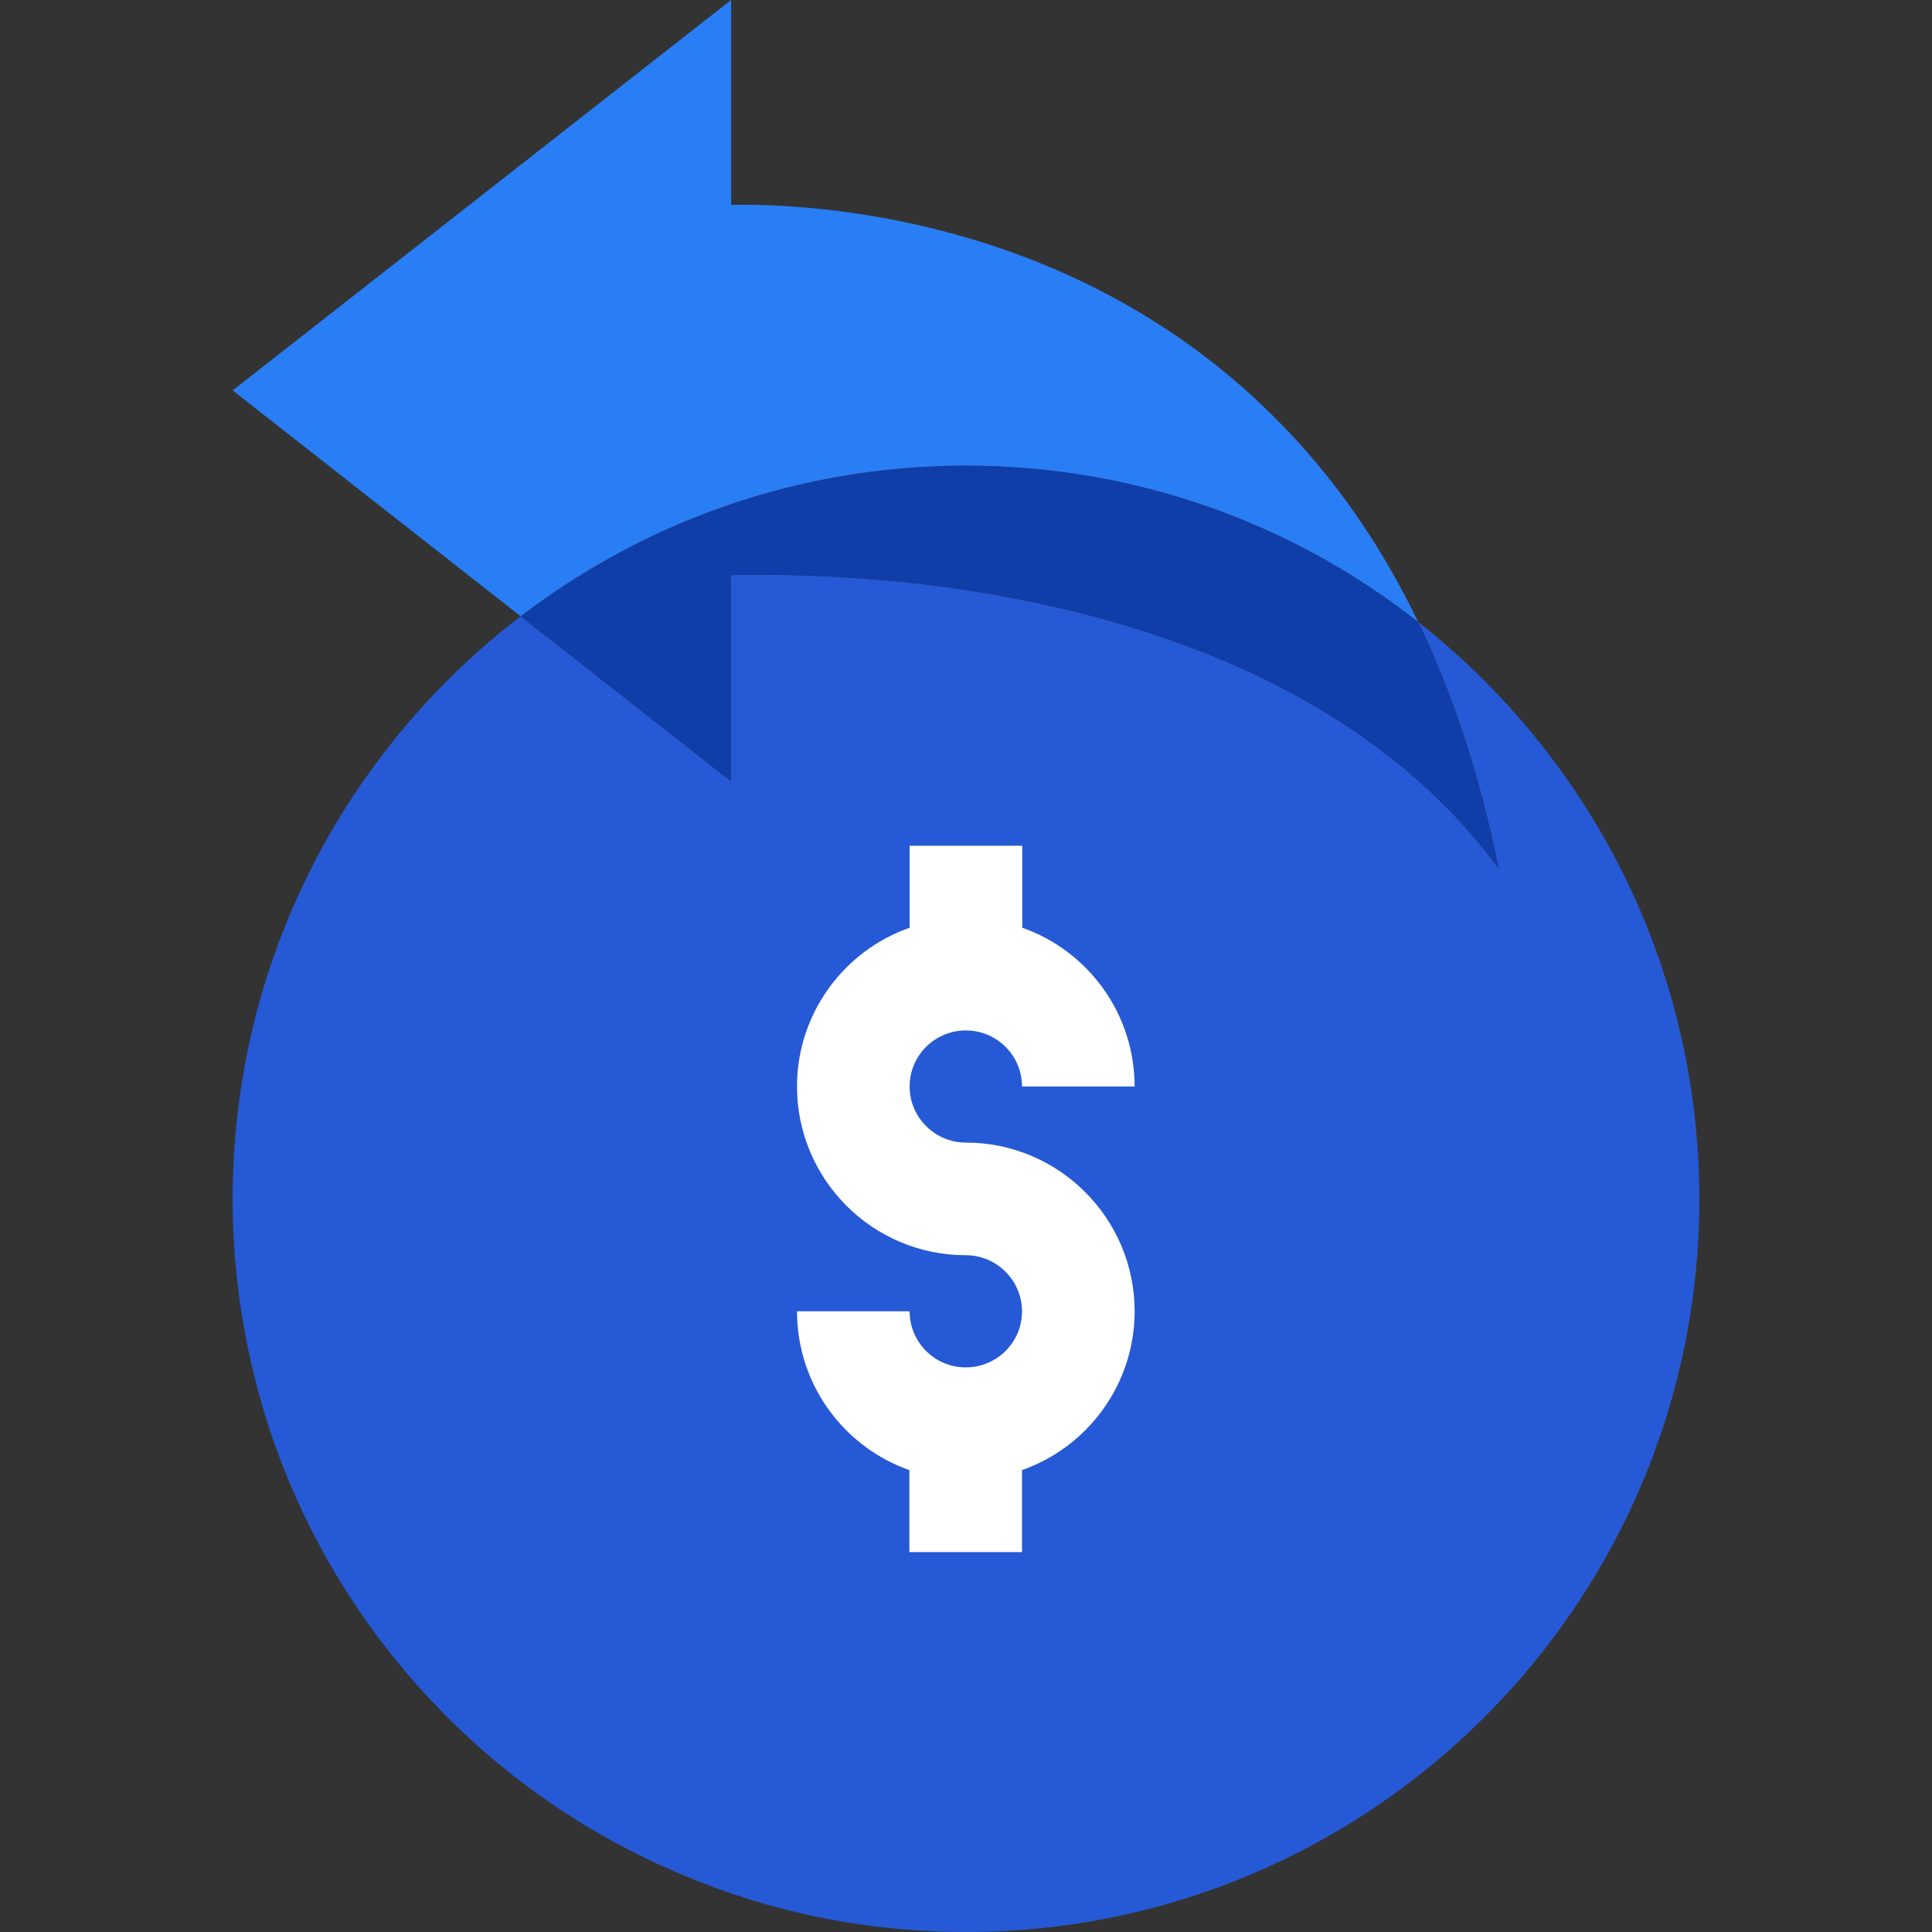
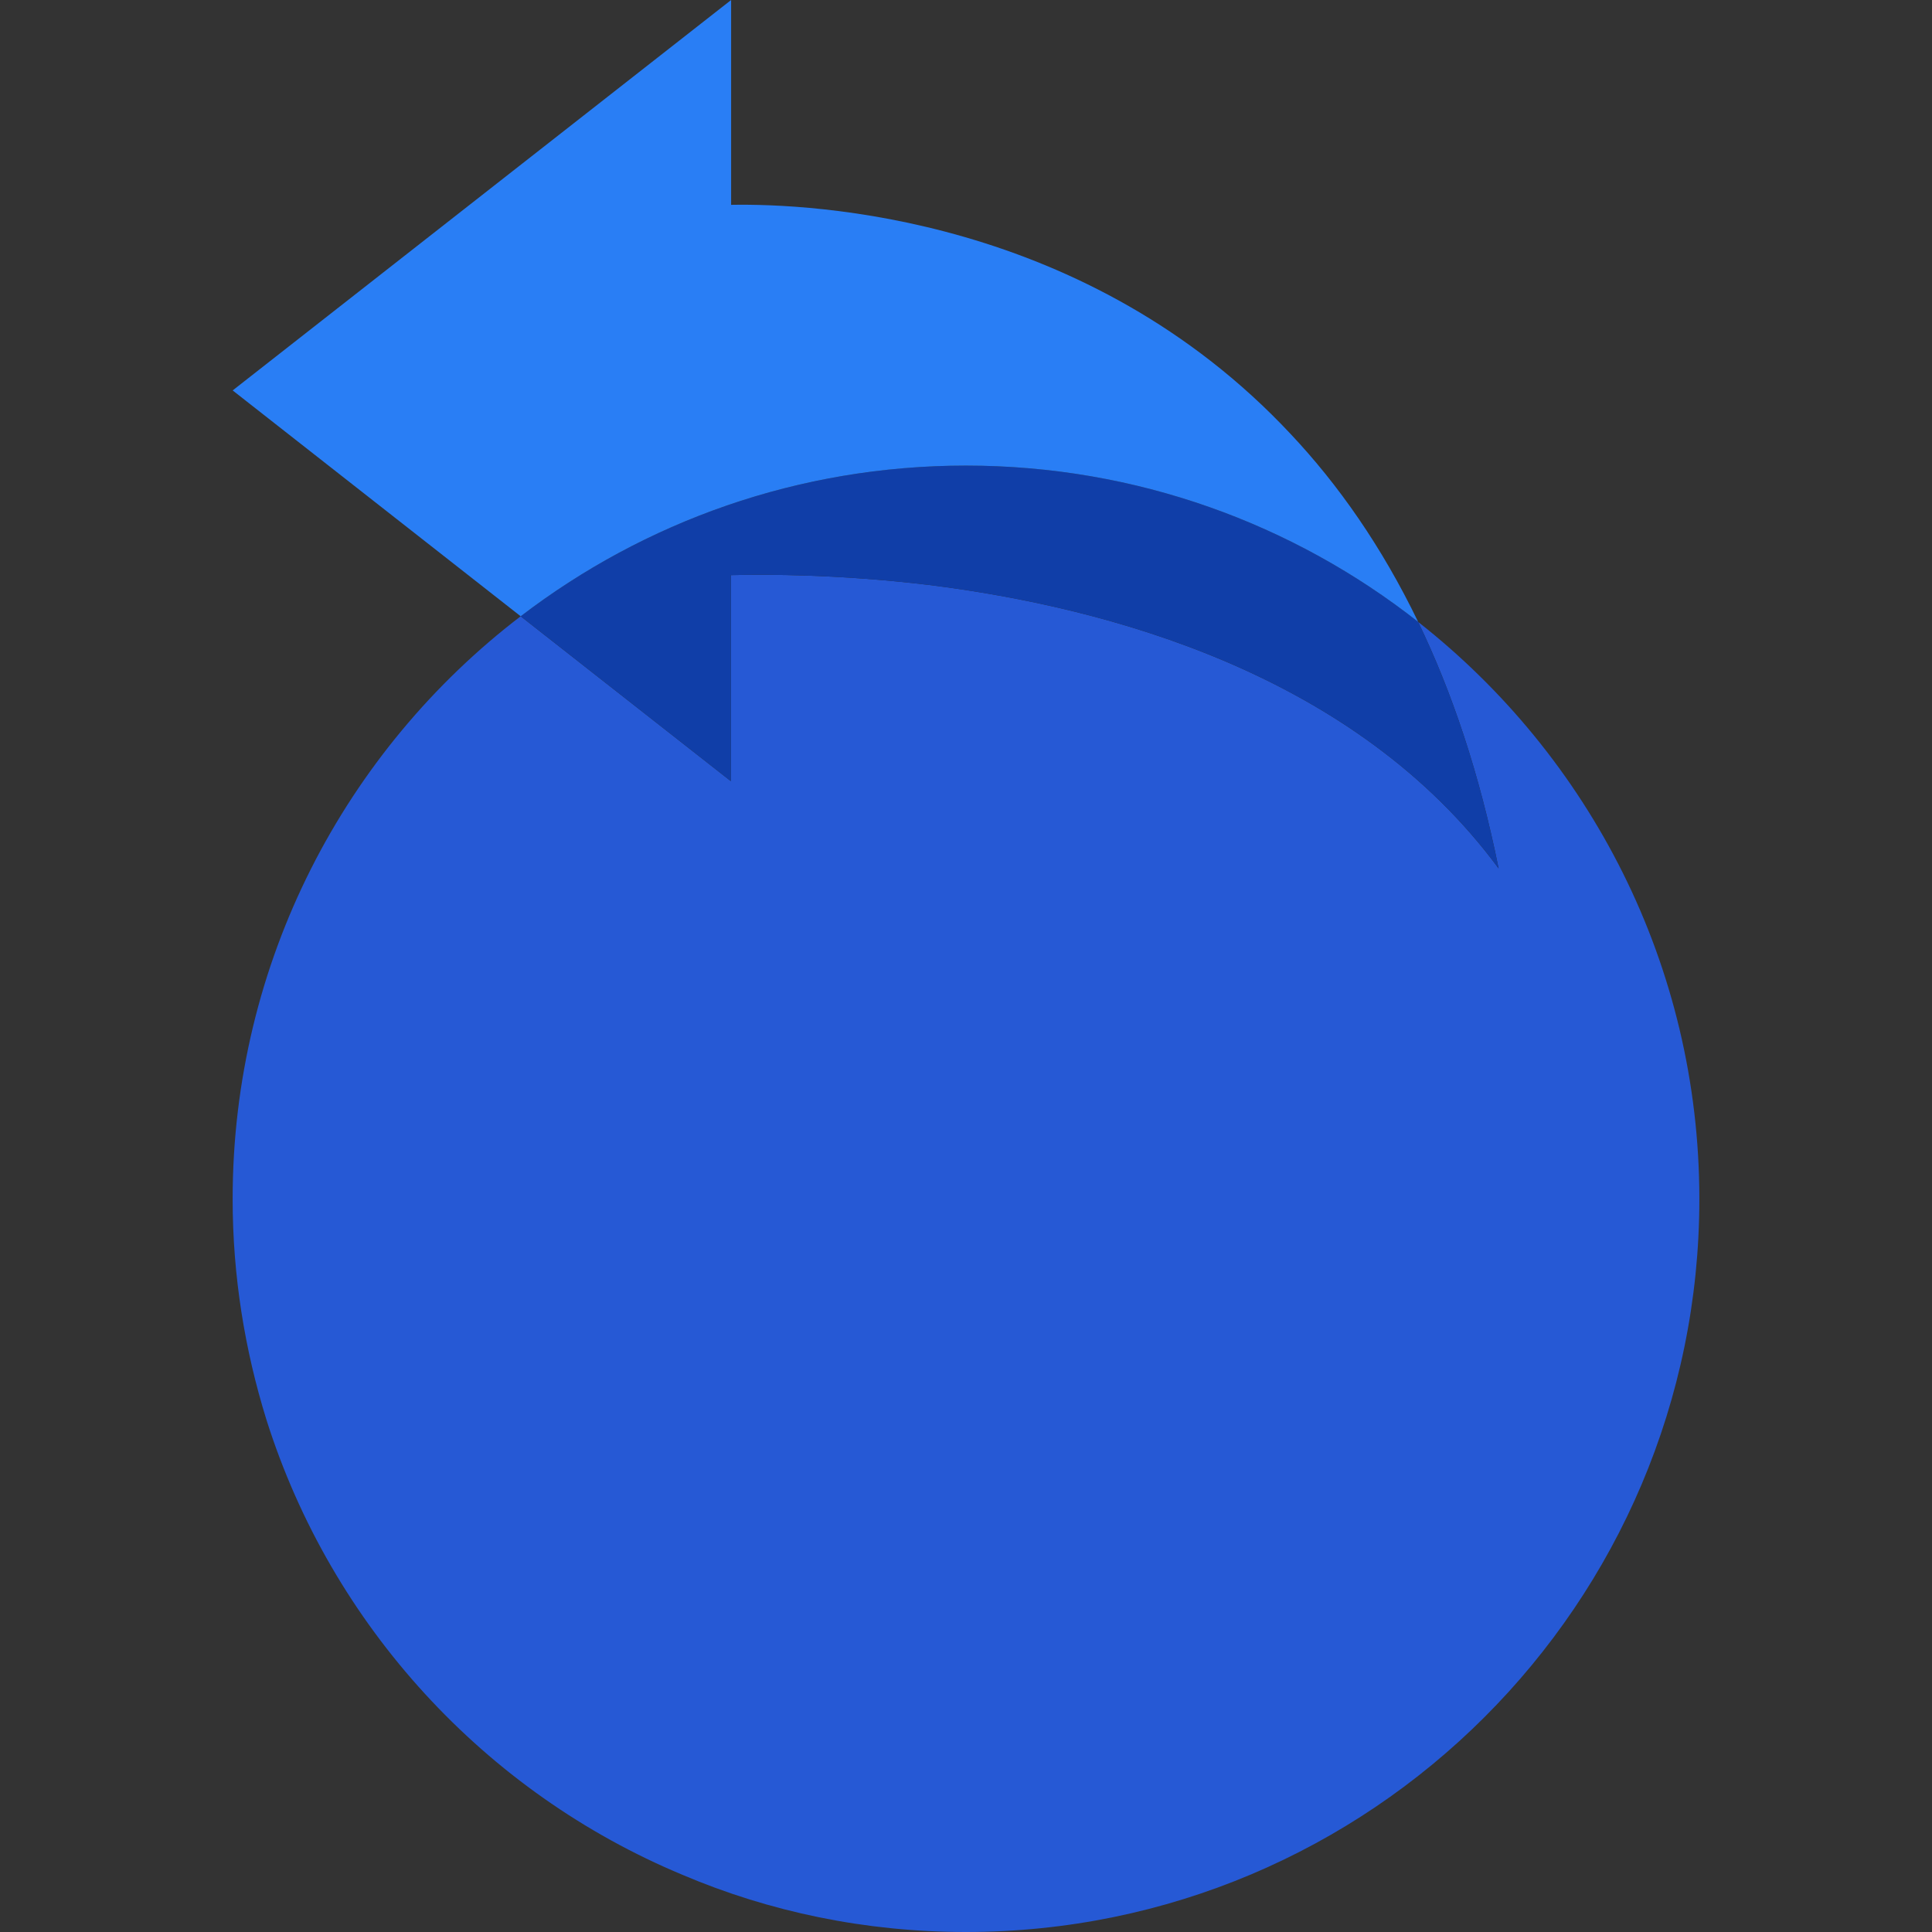
<svg xmlns="http://www.w3.org/2000/svg" width="500" zoomAndPan="magnify" viewBox="0 0 375 375" height="500" preserveAspectRatio="xMidYMid meet" version="1.0">
  <rect x="0" y="0" width="375" height="375" fill="#333333" stroke="none" />
  <path fill="#2659d5" d="M 329.844 232.742 C 329.844 311.285 266.012 375 187.469 375 C 167.992 375 149.379 371.094 132.488 363.91 C 94.168 347.941 64.352 315.594 51.707 275.547 C 47.516 262.047 45.156 247.68 45.156 232.742 C 45.156 186.668 67.047 145.641 101.059 119.617 L 141.852 151.621 L 141.852 111.633 C 148.805 111.461 162.938 111.461 180.23 113.531 C 215.219 117.895 263.078 130.883 290.883 168.57 C 287.148 150.07 281.805 134.27 275.258 120.711 C 308.469 146.793 329.844 187.297 329.844 232.742 Z M 329.844 232.742 " fill-opacity="1" fill-rule="nonzero" />
-   <path fill="#ffffff" d="M 220.23 254.523 C 220.23 268.734 211.094 280.887 198.371 285.344 L 198.371 301.258 L 176.512 301.258 L 176.512 285.344 C 163.793 280.887 154.699 268.734 154.699 254.523 L 176.559 254.523 C 176.559 260.559 181.453 265.41 187.445 265.41 C 193.477 265.41 198.371 260.559 198.371 254.523 C 198.371 248.535 193.473 243.637 187.445 243.637 C 169.387 243.637 154.699 228.949 154.699 210.891 C 154.699 196.684 163.832 184.531 176.559 180.07 L 176.559 164.16 L 198.418 164.16 L 198.418 180.07 C 211.137 184.531 220.23 196.684 220.23 210.891 L 198.371 210.891 C 198.371 204.859 193.473 200.008 187.484 200.008 C 181.453 200.008 176.559 204.859 176.559 210.891 C 176.559 216.883 181.453 221.777 187.484 221.777 C 205.543 221.781 220.23 236.473 220.23 254.523 Z M 220.23 254.523 " fill-opacity="1" fill-rule="nonzero" />
  <path fill="#103ea8" d="M 290.887 168.57 C 263.082 130.883 215.219 117.895 180.234 113.531 C 162.938 111.461 148.805 111.461 141.855 111.633 L 141.855 151.625 L 101.062 119.617 C 125.02 101.293 154.953 90.371 187.473 90.371 C 220.566 90.371 251.074 101.688 275.262 120.707 C 281.809 134.27 287.152 150.066 290.887 168.57 Z M 290.887 168.57 " fill-opacity="1" fill-rule="nonzero" />
  <path fill="#297ef5" d="M 275.262 120.707 C 251.074 101.691 220.562 90.371 187.473 90.371 C 154.953 90.371 125.02 101.289 101.062 119.617 L 45.16 75.781 L 141.91 0 L 141.91 39.758 C 157.77 39.473 210.973 41.941 250.555 84.285 C 259.746 94.051 268.191 106.059 275.262 120.707 Z M 275.262 120.707 " fill-opacity="1" fill-rule="nonzero" />
</svg>